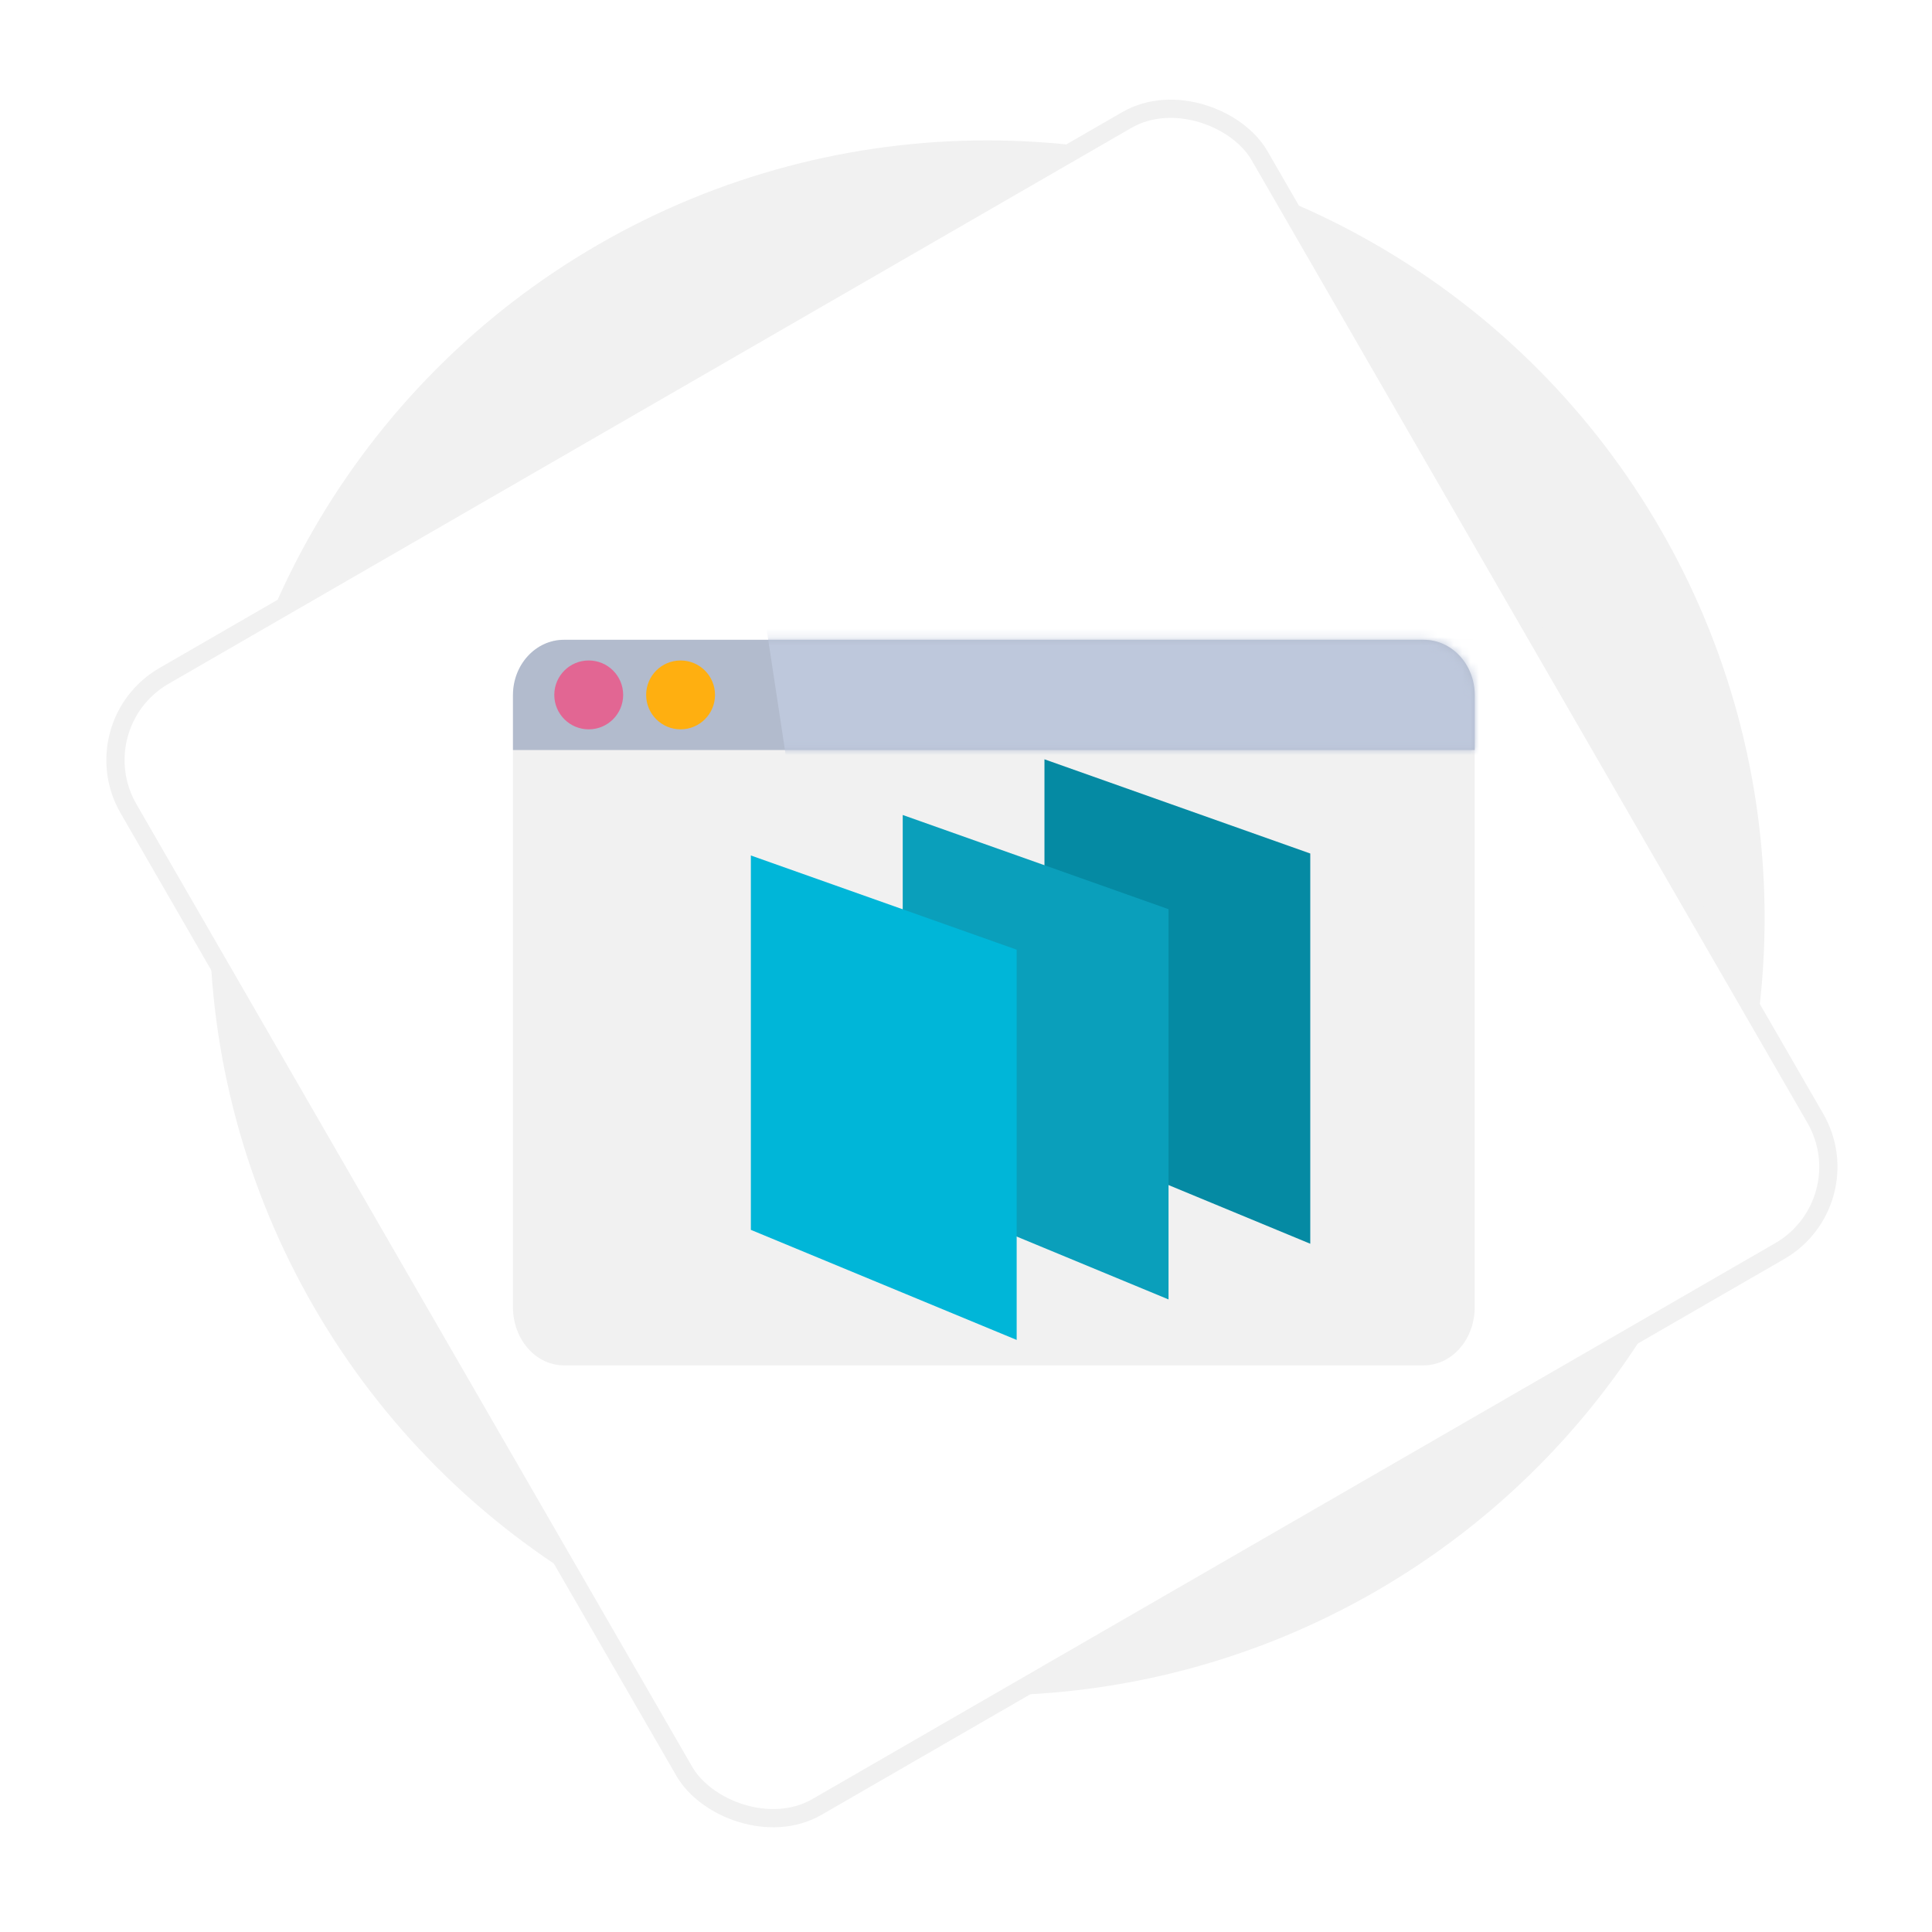
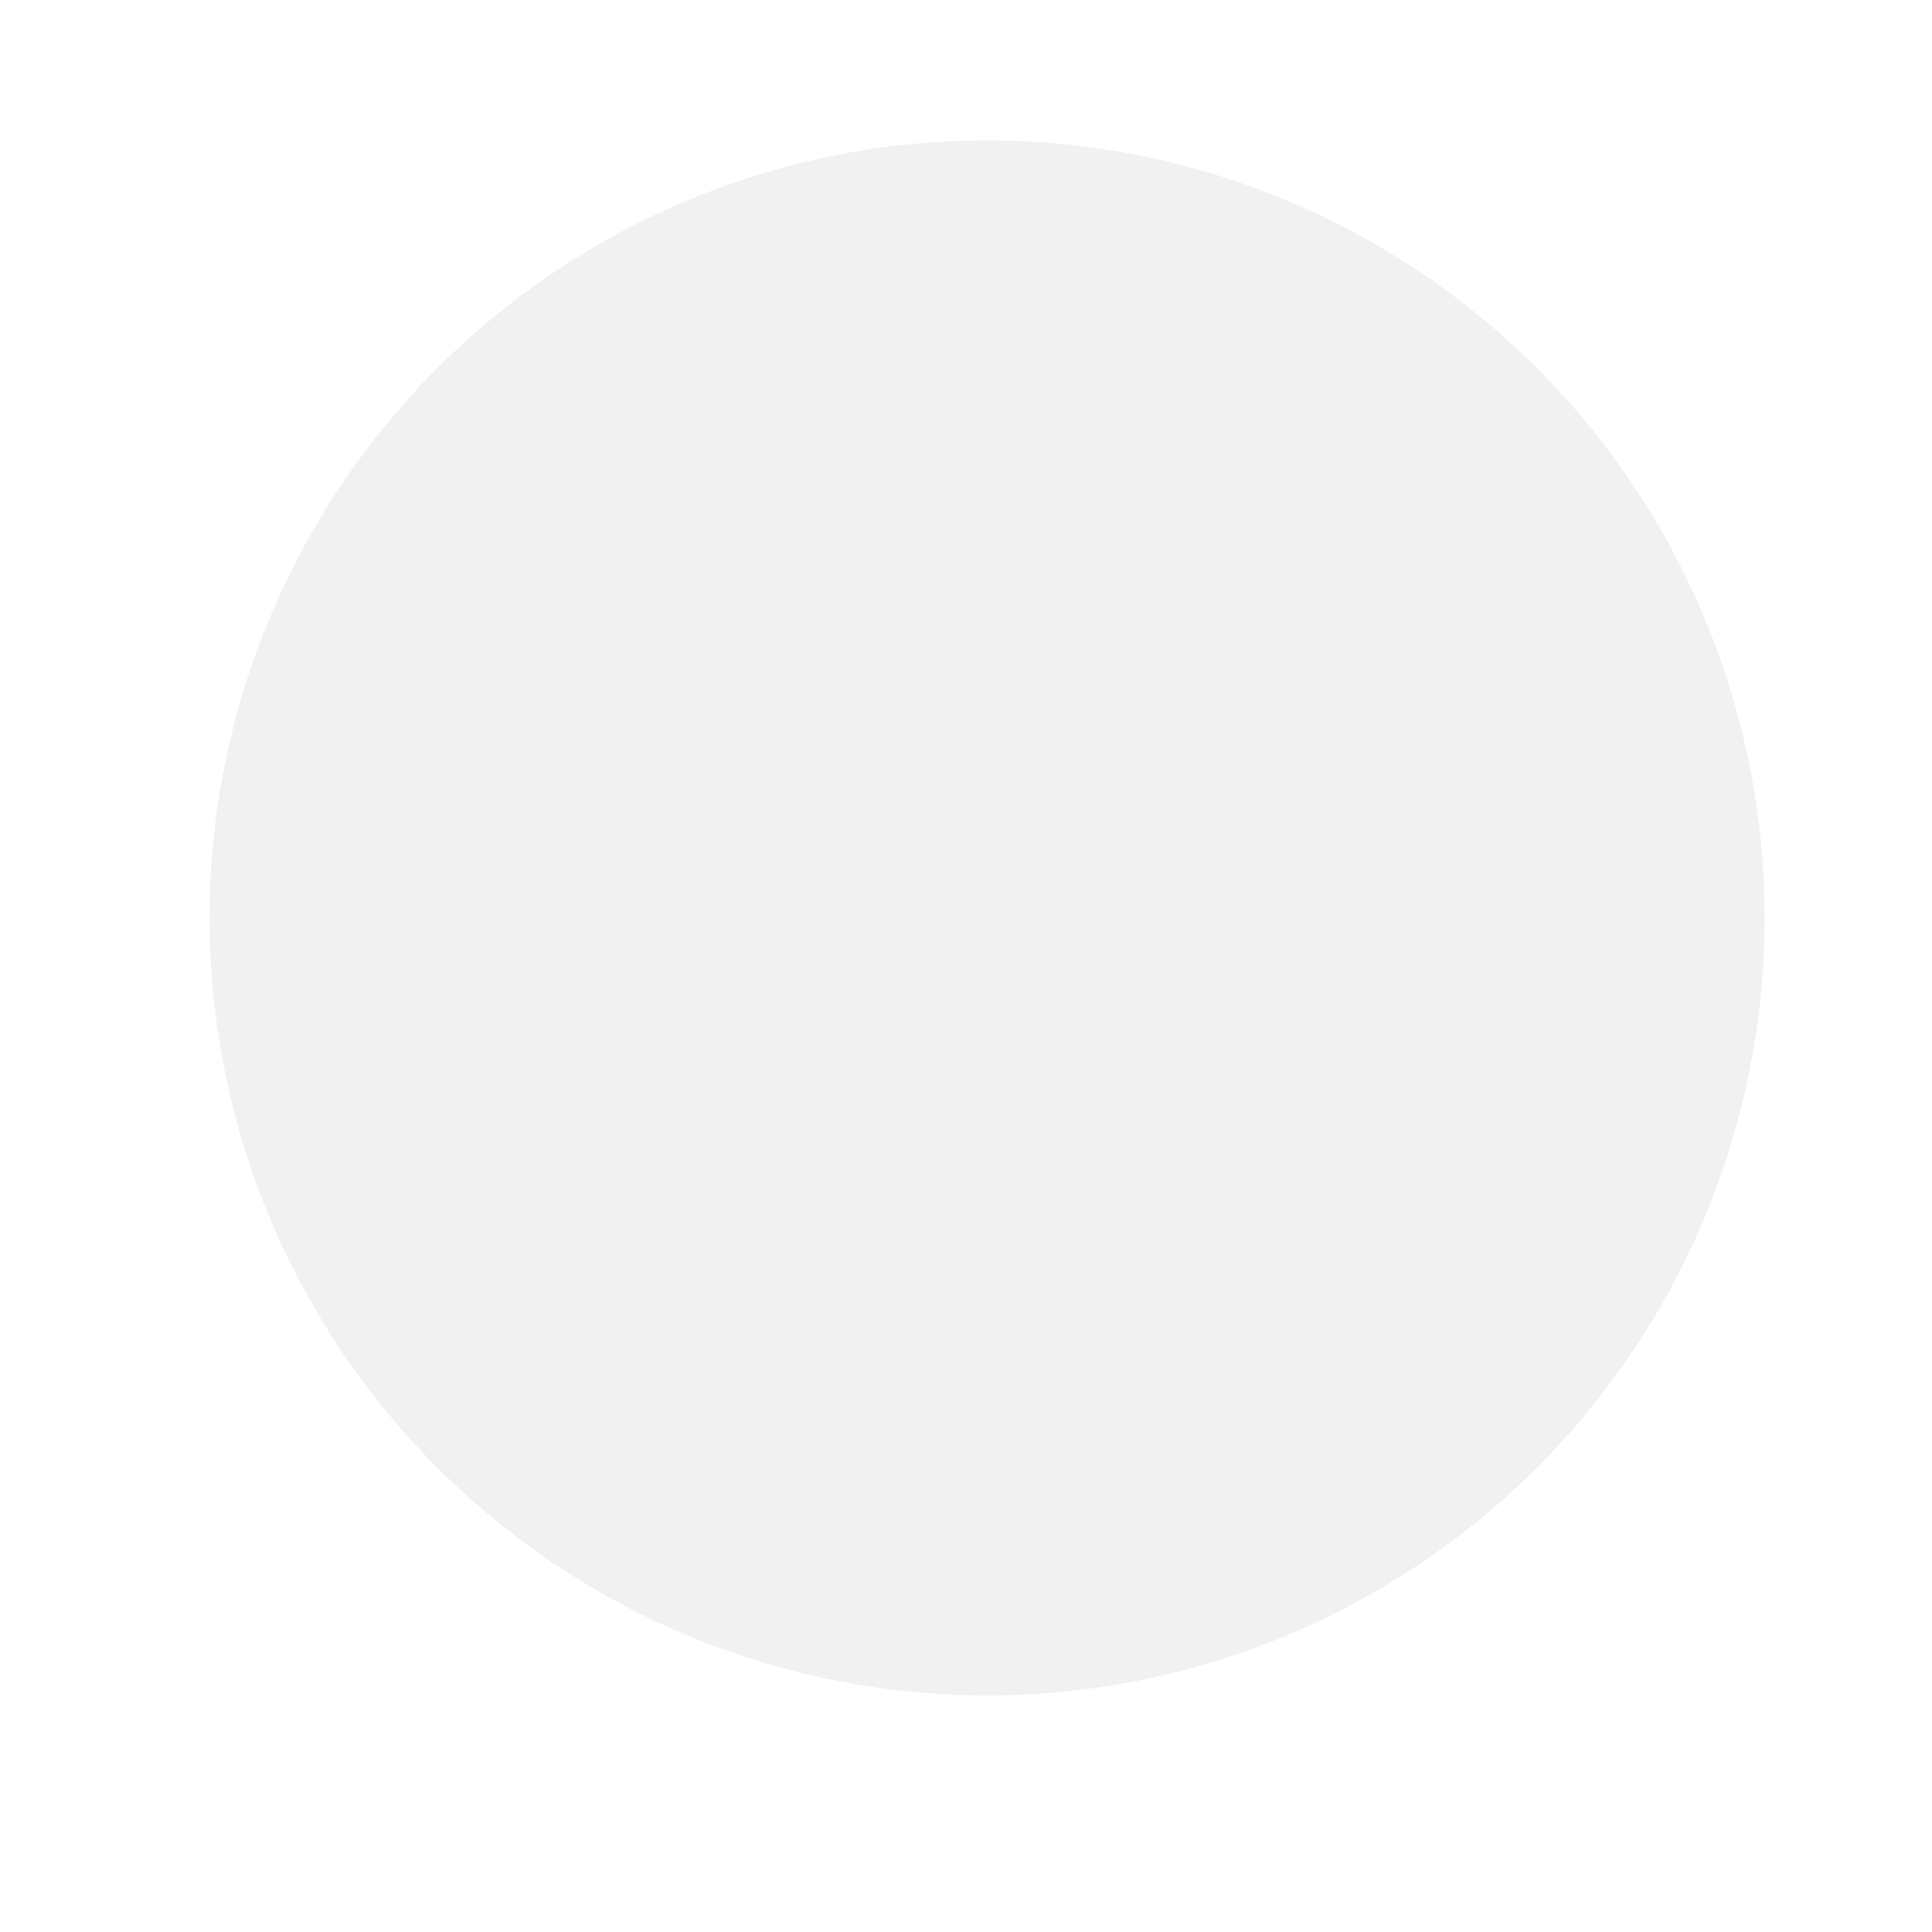
<svg xmlns="http://www.w3.org/2000/svg" xmlns:xlink="http://www.w3.org/1999/xlink" width="229px" height="229px" viewBox="0 0 229 229" version="1.1">
  <title>Group 3</title>
  <desc>Created with Sketch.</desc>
  <defs>
-     <rect id="path-1" x="28.8" y="28.8" width="154.8" height="154.8" rx="11.52" />
    <filter x="-12.3%" y="-12.3%" width="124.7%" height="124.7%" filterUnits="objectBoundingBox" id="filter-3">
      <feMorphology radius="1.08" operator="dilate" in="SourceAlpha" result="shadowSpreadOuter1" />
      <feOffset dx="0" dy="0" in="shadowSpreadOuter1" result="shadowOffsetOuter1" />
      <feGaussianBlur stdDeviation="6" in="shadowOffsetOuter1" result="shadowBlurOuter1" />
      <feComposite in="shadowBlurOuter1" in2="SourceAlpha" operator="out" result="shadowBlurOuter1" />
      <feColorMatrix values="0 0 0 0 0   0 0 0 0 0   0 0 0 0 0  0 0 0 0.147 0" type="matrix" in="shadowBlurOuter1" />
    </filter>
-     <path d="M114,7.372 L114,13.887 L0,13.887 L0,7.372 C0,3.755 2.705,0.824 6.041,0.824 L107.959,0.824 C111.295,0.824 114,3.755 114,7.372" id="path-4" />
+     <path d="M114,7.372 L114,13.887 L0,13.887 L0,7.372 L107.959,0.824 C111.295,0.824 114,3.755 114,7.372" id="path-4" />
  </defs>
  <g id="Page-1" stroke="none" stroke-width="1" fill="none" fill-rule="evenodd">
    <g id="docker_containerization" transform="translate(-231, -495)">
      <g id="Group-18" transform="translate(240, 503)">
        <g id="Group-3">
          <g id="Group-16">
            <circle id="Oval" fill="#F1F1F1" cx="108" cy="100.8" r="92.16" />
            <mask id="mask-2" fill="white">
              <use xlink:href="#path-1" />
            </mask>
            <g id="Rectangle" fill-rule="nonzero" transform="translate(106.2, 106.2) rotate(-30) translate(-106.2, -106.2) ">
              <use fill="black" fill-opacity="1" filter="url(#filter-3)" xlink:href="#path-1" />
              <use stroke="#F1F1F1" stroke-width="2.16" fill="#FFFFFF" xlink:href="#path-1" />
            </g>
            <g id="stats-(2)" mask="url(#mask-2)">
              <g transform="translate(51, 67)">
                <path d="M114.801,7.733 L114.801,79.939 C114.801,83.132 112.9,85.821 110.317,86.604 C109.819,86.756 109.297,86.836 108.76,86.836 L6.843,86.836 C3.506,86.836 0.801,83.749 0.801,79.939 L0.801,7.733 C0.801,3.923 3.506,0.836 6.843,0.836 L108.76,0.836 C109.297,0.836 109.819,0.916 110.317,1.068 C112.9,1.851 114.801,4.54 114.801,7.733" id="Path" fill="#F1F1F1" fill-rule="nonzero" />
                <g id="Group-23" stroke-width="1" fill="none" fill-rule="evenodd" transform="translate(29, 15)">
-                   <polygon id="Path-8" fill="#058AA3" points="34.8 0 66.306 11.166 66.306 57.422 34.8 44.375" />
                  <polygon id="Path-8" fill="#0A9FBB" points="18 6.6 49.506 17.766 49.506 64.022 18 50.975" />
-                   <polygon id="Path-8" fill="#00B6D8" points="0 11.4 31.506 22.566 31.506 68.822 0 55.775" />
                </g>
                <g id="Group-20" stroke-width="1" fill="none" fill-rule="evenodd" transform="translate(0.801, 0.011)">
                  <mask id="mask-5" fill="white">
                    <use xlink:href="#path-4" />
                  </mask>
                  <use id="Path" fill="#B2BBCD" fill-rule="nonzero" xlink:href="#path-4" />
                  <polygon id="Path-9" fill="#BEC8DC" mask="url(#mask-5)" points="29.875 -1.688 32.387 14.866 126.415 14.866 126.415 -1" />
                </g>
-                 <circle id="Oval" fill="#E26693" fill-rule="nonzero" cx="9.782" cy="7.367" r="4.082" />
-                 <circle id="Oval" fill="#FFAF10" fill-rule="nonzero" cx="20.669" cy="7.367" r="4.082" />
                <polyline id="Path" fill="#9F9F9F" fill-rule="nonzero" points="114.619 0.835 67.266 0.835 67.266 0.836 114.619 0.836 114.619 0.835" />
              </g>
            </g>
          </g>
          <g id="clouds" />
        </g>
      </g>
    </g>
  </g>
</svg>